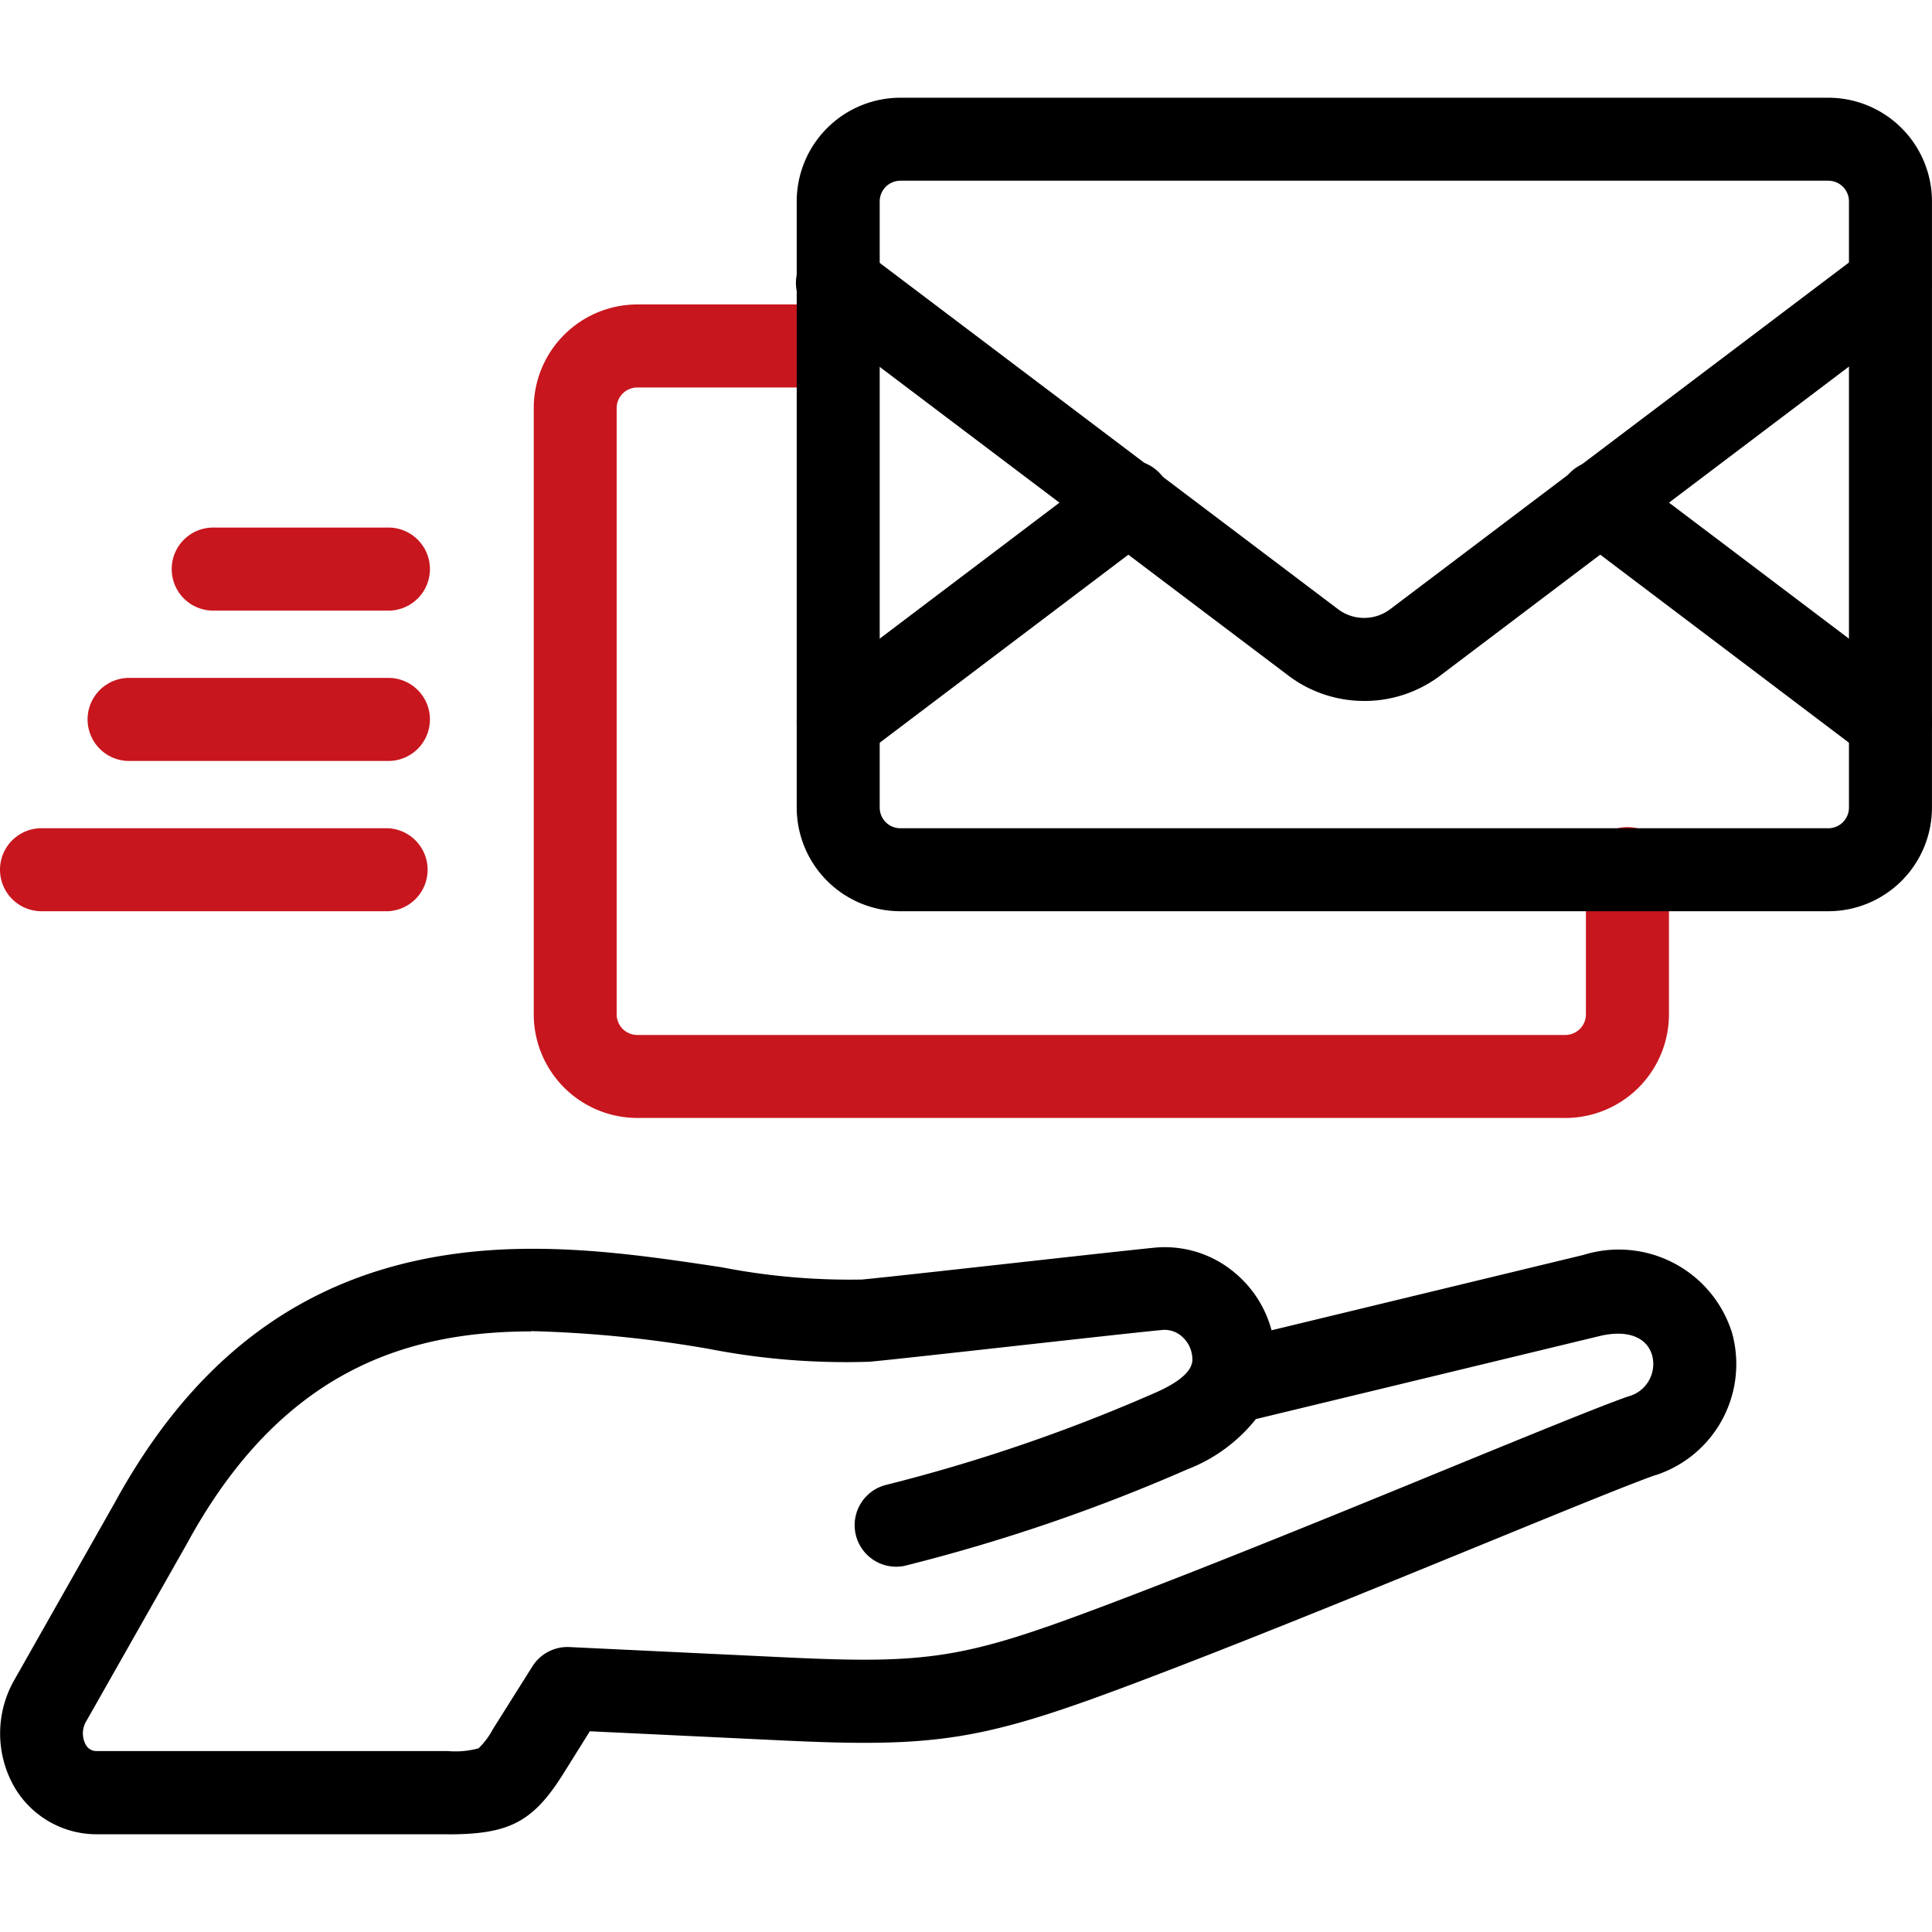
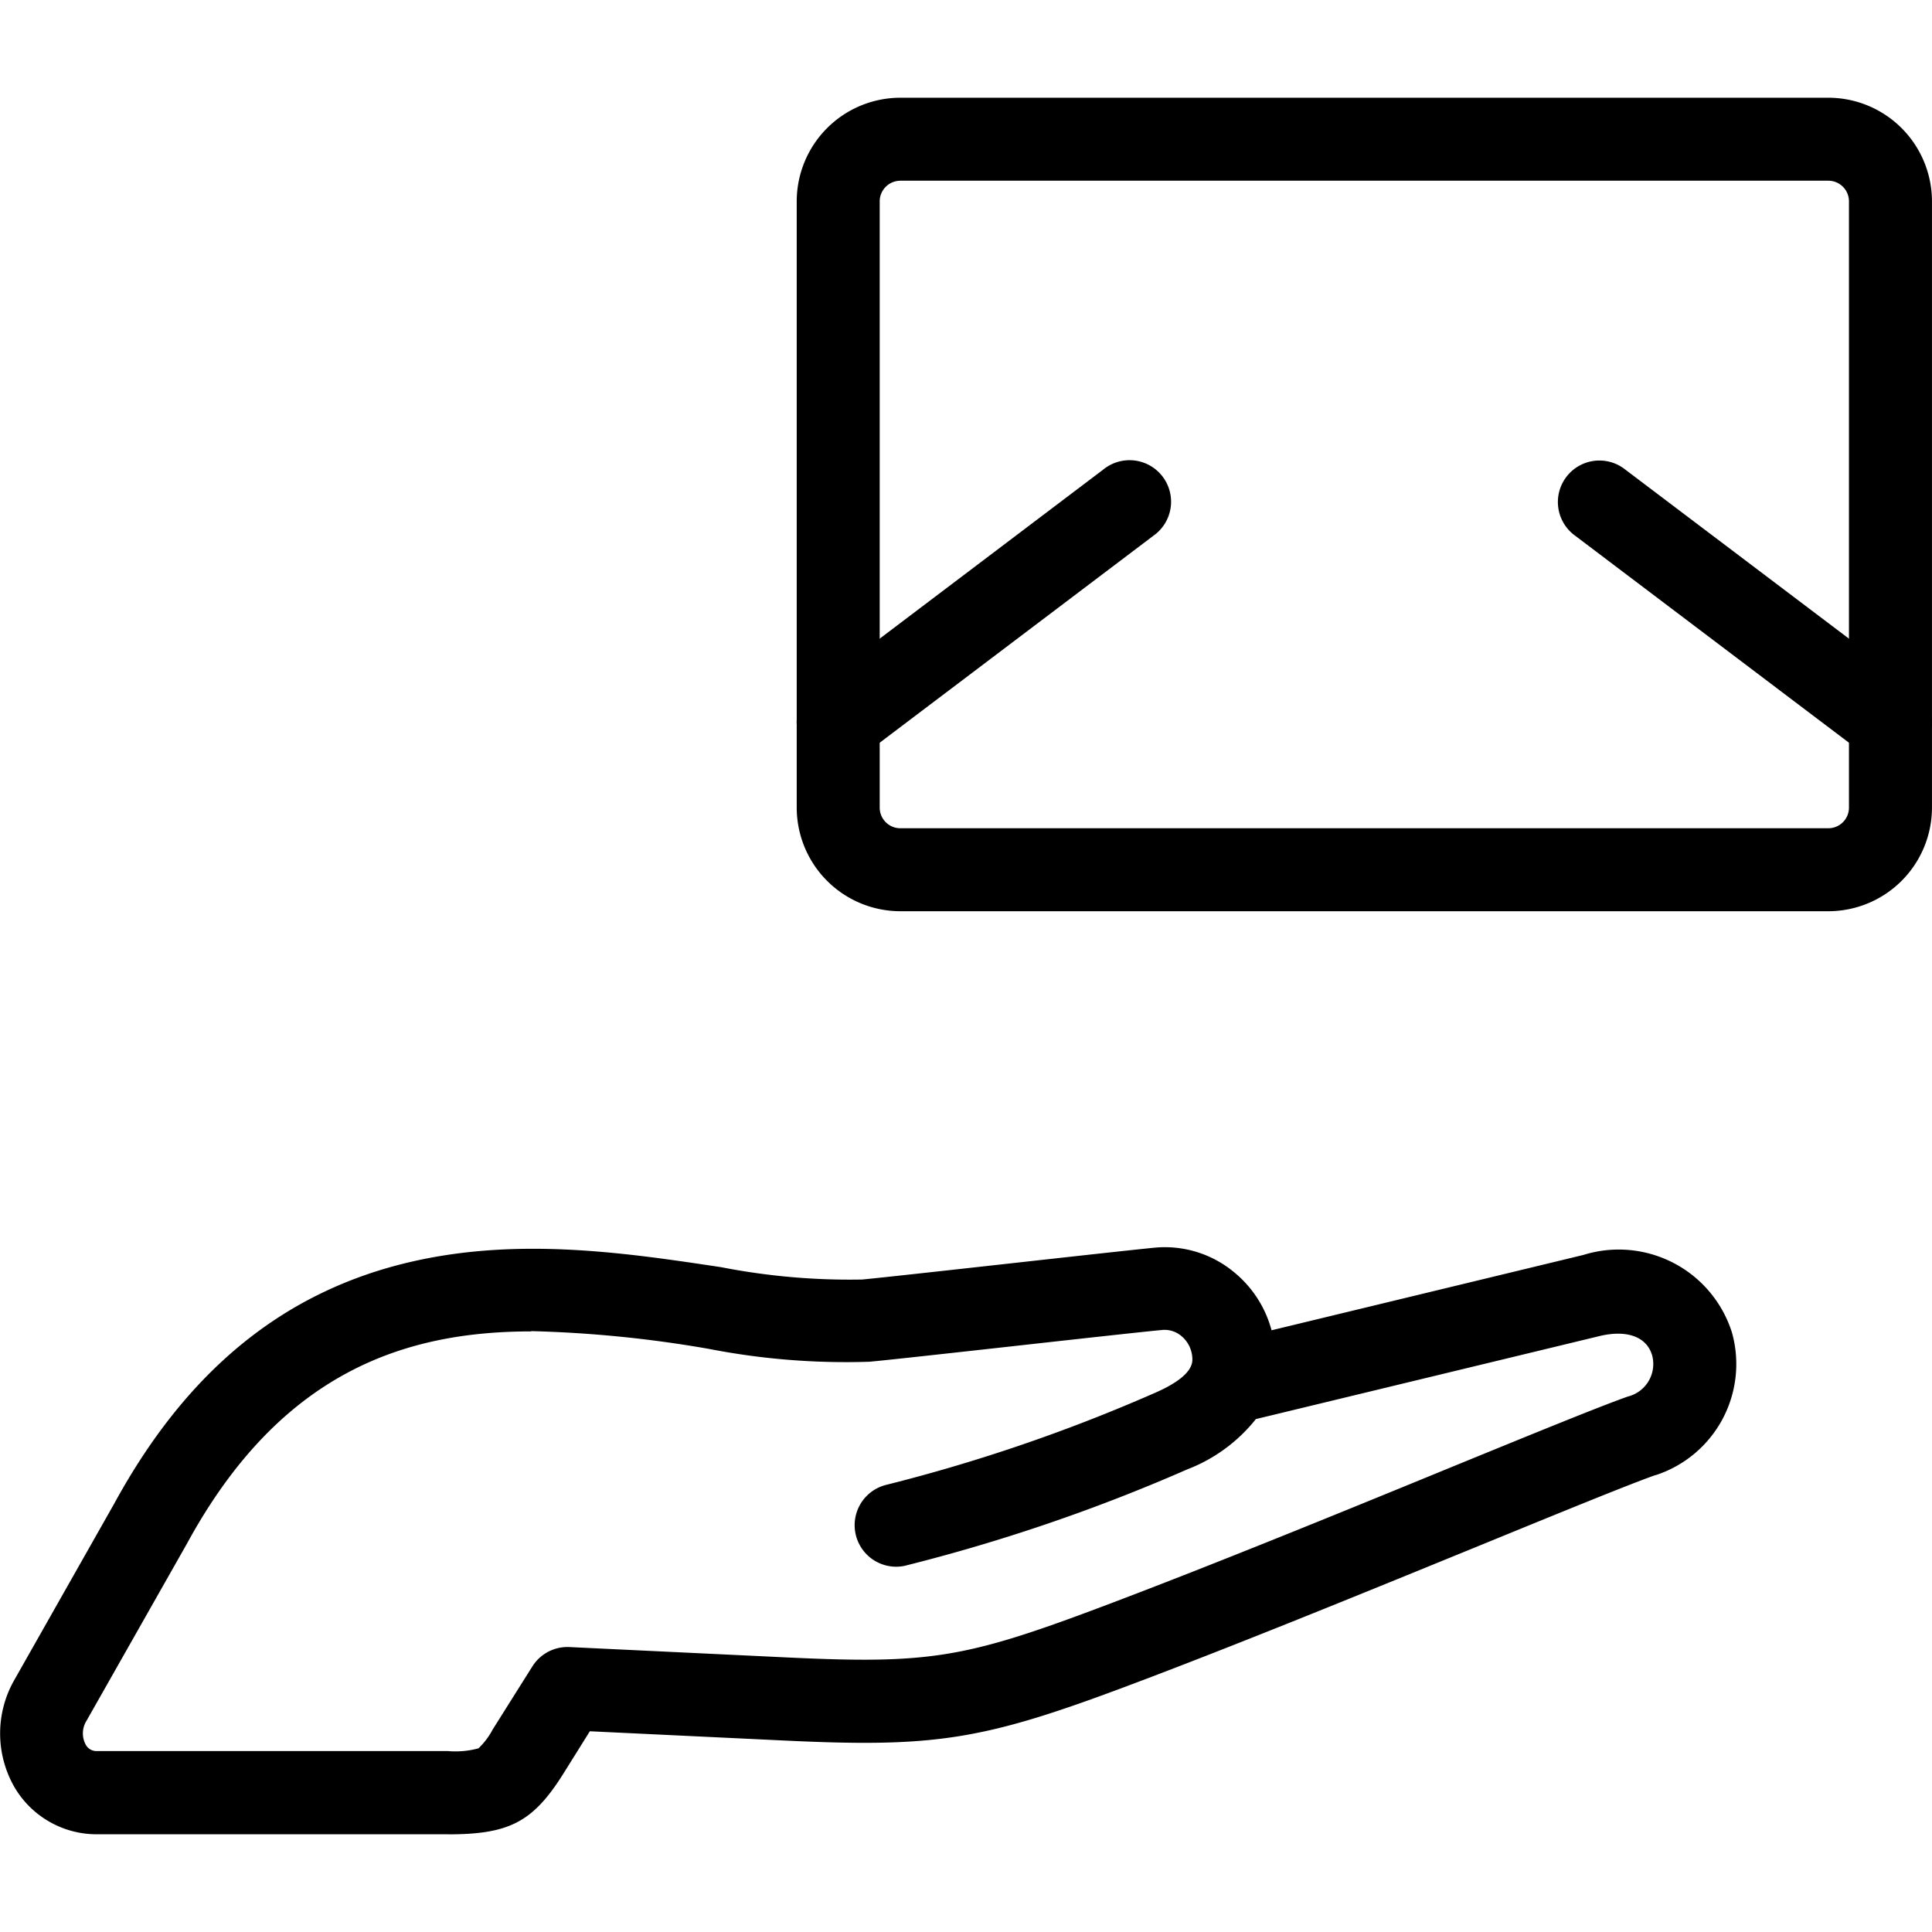
<svg xmlns="http://www.w3.org/2000/svg" width="60" height="60">
-   <path data-name="パス 41" d="M48.612 34.719H19.79a3.221 3.221 0 01-3.214-3.218V12.672a3.221 3.221 0 013.218-3.217h6.229a1.29 1.29 0 110 2.579h-6.232a.641.641 0 00-.64.64v18.828a.641.641 0 00.64.64h28.821a.641.641 0 00.64-.64v-4.49a1.29 1.29 0 112.579 0v4.49a3.221 3.221 0 01-3.218 3.218z" fill="#c8161e" />
-   <path data-name="パス 42" d="M12.027 18.963H6.658a1.29 1.29 0 110-2.579h5.368a1.29 1.29 0 110 2.579z" fill="#c8161e" />
-   <path data-name="パス 43" d="M12.026 23.632H3.974a1.29 1.29 0 010-2.579h8.052a1.29 1.29 0 110 2.579z" fill="#c8161e" />
-   <path data-name="パス 44" d="M12.026 28.299H1.289a1.289 1.289 0 110-2.578h10.737a1.29 1.29 0 010 2.579z" fill="#c8161e" />
  <path data-name="パス 45" d="M13.915 56.965H3.012a2.958 2.958 0 01-2.57-1.475 3.348 3.348 0 010-3.312l3.109-5.488c2.272-4.163 5.31-6.623 9.288-7.52 3.338-.752 6.644-.255 9.56.184a20.806 20.806 0 004.37.383c.551-.051 2.563-.274 4.51-.49 2.062-.229 4.009-.444 4.585-.5a3.366 3.366 0 012.485.782 3.489 3.489 0 011.14 1.784l9.653-2.332.023-.005a3.687 3.687 0 014.623 2.409 3.629 3.629 0 01-2.36 4.424h-.013c-.788.276-2.9 1.14-5.345 2.141-3.424 1.4-7.685 3.146-11.1 4.425-4.444 1.666-5.926 1.9-10.569 1.681l-6.083-.29-.827 1.324c-.938 1.492-1.673 1.877-3.575 1.877zm2.584-15.617c-3.932 0-7.789 1.264-10.687 6.58l-.01.018-3.114 5.492a.737.737 0 00-.026.743.377.377 0 00.348.2h10.9a2.726 2.726 0 00.95-.085 2.293 2.293 0 00.442-.587l1.232-1.958a1.287 1.287 0 011.153-.6l6.834.326c4.278.2 5.437.02 9.541-1.52 3.376-1.266 7.618-3 11.027-4.4 2.573-1.053 4.607-1.885 5.464-2.186a1.041 1.041 0 00.756-1.278c-.164-.565-.753-.794-1.577-.614l-10.73 2.592a5.017 5.017 0 01-2.126 1.56 55.253 55.253 0 01-8.793 3 1.29 1.29 0 01-.59-2.51 52.515 52.515 0 008.358-2.857c1.227-.531 1.19-.957 1.176-1.118a.945.945 0 00-.334-.651.809.809 0 00-.595-.192c-.553.051-2.579.275-4.539.493-2.048.227-3.983.442-4.557.494a22.228 22.228 0 01-4.991-.4 37.393 37.393 0 00-5.52-.551z" />
  <path data-name="パス 46" d="M56.781 28.299H27.96a3.221 3.221 0 01-3.217-3.218V6.252a3.221 3.221 0 013.217-3.217h28.821a3.221 3.221 0 013.218 3.217v18.829a3.221 3.221 0 01-3.218 3.218zM27.96 5.613a.641.641 0 00-.64.64v18.829a.641.641 0 00.64.64h28.821a.641.641 0 00.64-.64V6.252a.641.641 0 00-.64-.64H27.96z" />
-   <path data-name="パス 47" d="M42.373 21.768h-.007a3.892 3.892 0 01-2.362-.793L25.253 9.833a1.289 1.289 0 111.553-2.057l14.747 11.142a1.336 1.336 0 00.81.272 1.338 1.338 0 00.812-.272L57.933 7.766a1.289 1.289 0 011.555 2.056L44.736 20.975a3.9 3.9 0 01-2.364.794z" />
  <path data-name="パス 48" d="M58.71 23.714a1.28 1.28 0 01-.776-.261l-9.015-6.815a1.289 1.289 0 111.554-2.056l9.015 6.815a1.289 1.289 0 01-.778 2.317z" />
  <path data-name="パス 49" d="M26.032 23.714a1.289 1.289 0 01-.778-2.318l9.011-6.815a1.29 1.29 0 111.556 2.056l-9.011 6.815a1.28 1.28 0 01-.776.261z" />
</svg>